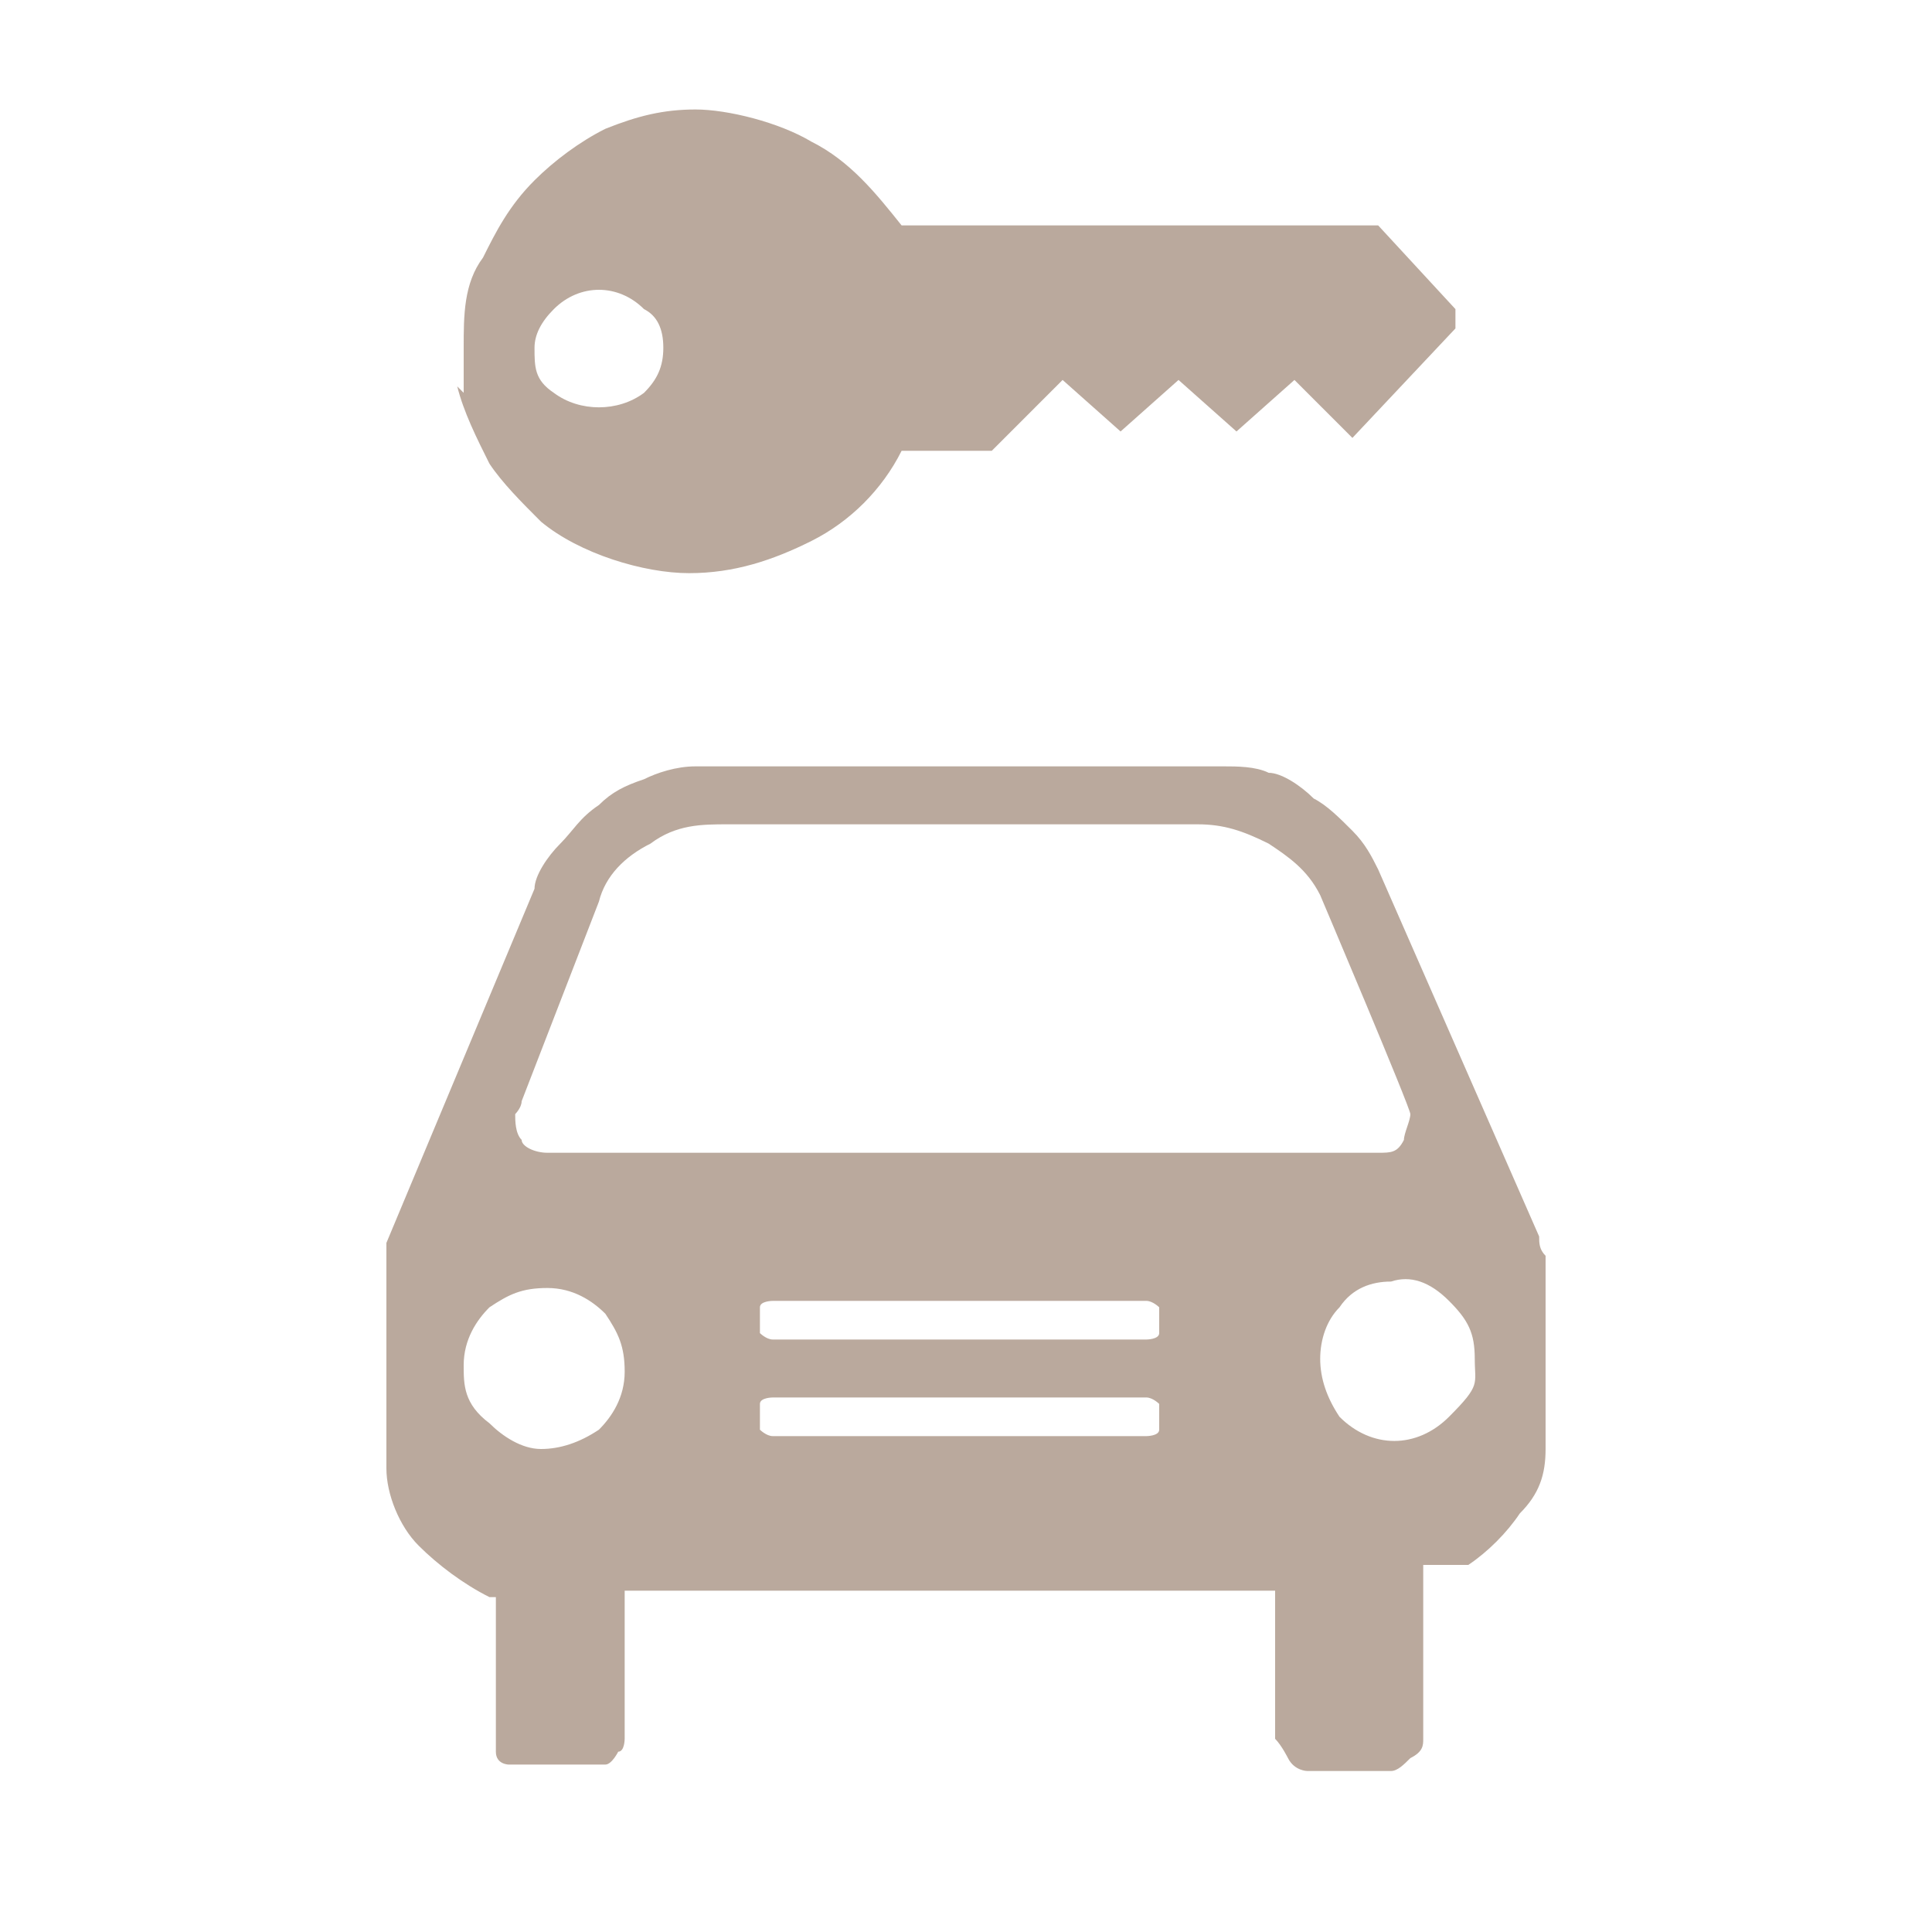
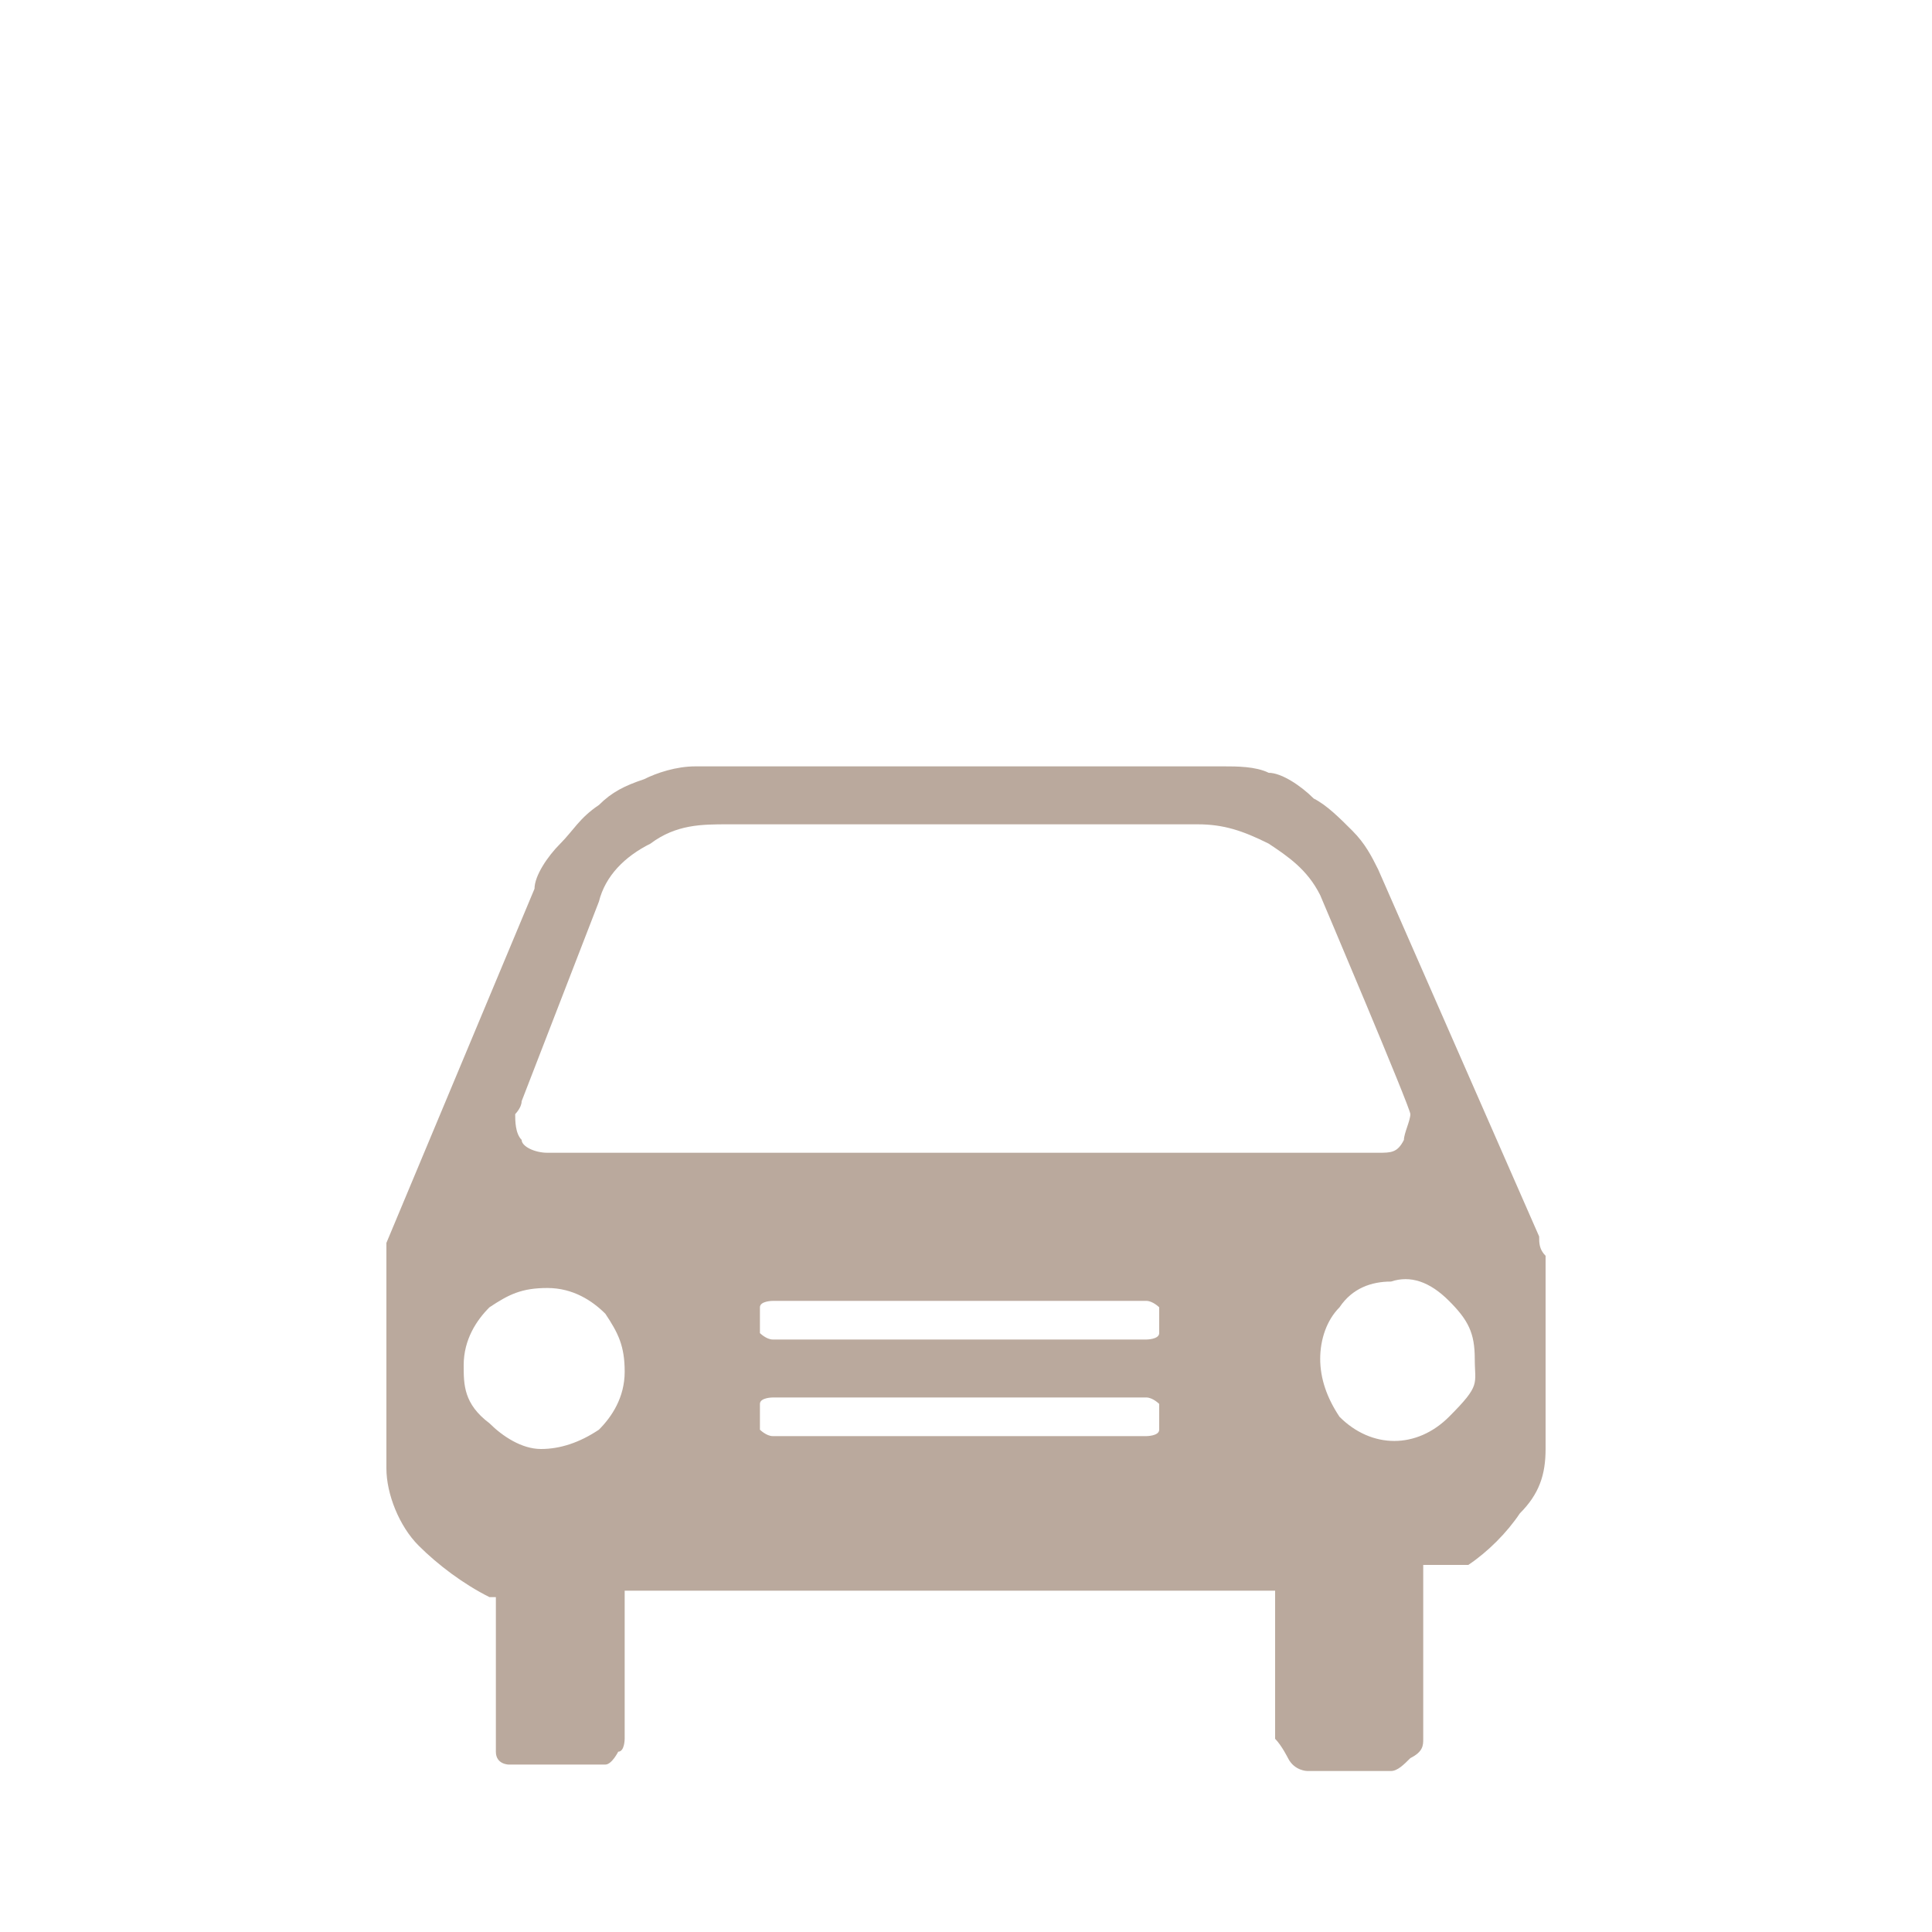
<svg xmlns="http://www.w3.org/2000/svg" version="1.1" viewBox="0 0 30 30">
  <defs>
    <style>
      .cls-1 {
        fill: none;
      }

      .cls-2 {
        opacity: .7;
      }

      .cls-3 {
        fill: #9d8574;
      }
    </style>
  </defs>
  <g>
    <g id="Calque_1">
      <g id="Calque_1-2" data-name="Calque_1">
        <g id="fond">
          <rect class="cls-1" width="30" height="30" />
        </g>
        <g class="cls-2">
-           <path class="cls-3" d="M7.2,6.1v-.7c0-.5,0-1,.3-1.4.2-.4.4-.8.8-1.2.3-.3.7-.6,1.1-.8.5-.2.9-.3,1.4-.3s1.3.2,1.8.5c.6.3,1,.8,1.4,1.3h7.4l1.2,1.3h0v.3l-1.6,1.7-.9-.9-.9.8-.9-.8-.9.8-.9-.8-1.1,1.1h-1.4c-.3.6-.8,1.1-1.4,1.4-.6.3-1.2.5-1.9.5s-1.7-.3-2.3-.8c-.3-.3-.6-.6-.8-.9-.2-.4-.4-.8-.5-1.2h0ZM8.3,5.4c0,.3,0,.5.3.7.4.3,1,.3,1.4,0,.2-.2.3-.4.3-.7s-.1-.5-.3-.6c-.4-.4-1-.4-1.4,0-.2.2-.3.4-.3.6h0Z" />
-         </g>
+           </g>
        <g class="cls-2">
          <path class="cls-3" d="M7.6,24.8c-.4-.2-.8-.5-1.1-.8-.3-.3-.5-.8-.5-1.2v-3.5l2.3-5.5c0-.2.2-.5.4-.7s.3-.4.6-.6c.2-.2.4-.3.7-.4.2-.1.5-.2.8-.2h8.2c.2,0,.5,0,.7.1.2,0,.5.2.7.4.2.1.4.3.6.5s.3.4.4.6l2.5,5.7c0,.1,0,.2.1.3v3c0,.4-.1.7-.4,1-.2.3-.5.6-.8.8h-.7v2.7c0,.1,0,.2-.2.3-.1.1-.2.2-.3.2h-1.3s-.2,0-.3-.2c0,0-.1-.2-.2-.3v-2.3h-10.1v2.3s0,.2-.1.2c0,0-.1.2-.2.2h-1.5s-.2,0-.2-.2c0,0,0-.2,0-.3v-2.5.4ZM7.2,21.2c0,.3,0,.6.4.9.2.2.5.4.8.4s.6-.1.9-.3c.2-.2.4-.5.4-.9s-.1-.6-.3-.9c-.2-.2-.5-.4-.9-.4s-.6.1-.9.3c-.2.2-.4.5-.4.9h0ZM8,17.3c0,.1,0,.3.1.4,0,.1.2.2.4.2h12.9c.2,0,.3,0,.4-.2,0-.1.1-.3.1-.4h0c0-.1-1.4-3.4-1.4-3.4-.2-.4-.5-.6-.8-.8-.4-.2-.7-.3-1.1-.3h-7.3c-.4,0-.8,0-1.2.3-.4.2-.7.5-.8.9l-1.2,3.1h0c0,.1-.1.2-.1.2ZM11.8,20.5v.2s.1.1.2.1h5.8s.2,0,.2-.1v-.4s-.1-.1-.2-.1h-5.8s-.2,0-.2.1v.2h0ZM11.8,21.9v.3s.1.1.2.1h5.8s.2,0,.2-.1v-.4s-.1-.1-.2-.1h-5.8s-.2,0-.2.1v.2h0ZM20.5,21.1c0,.3.1.6.3.9.5.5,1.2.5,1.7,0s.4-.5.4-.9-.1-.6-.4-.9-.6-.4-.9-.3c-.3,0-.6.1-.8.4-.2.2-.3.5-.3.8h0Z" />
        </g>
      </g>
    </g>
  </g>
</svg>